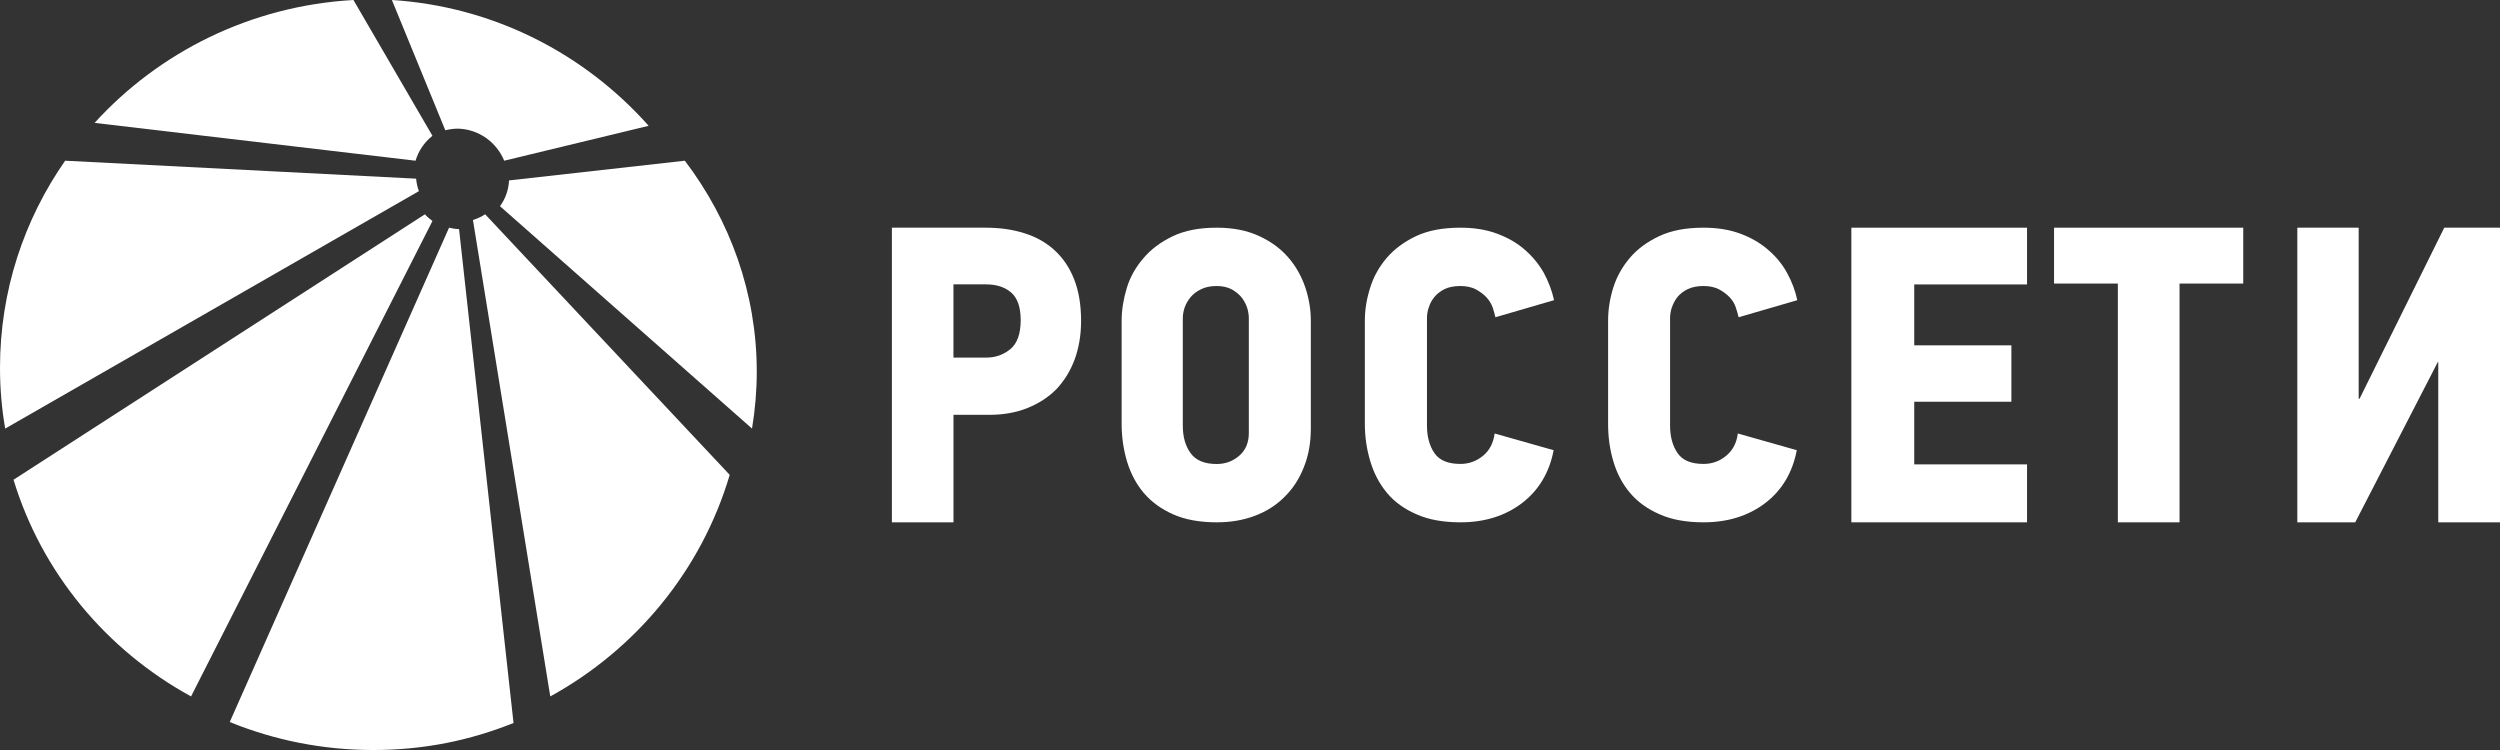
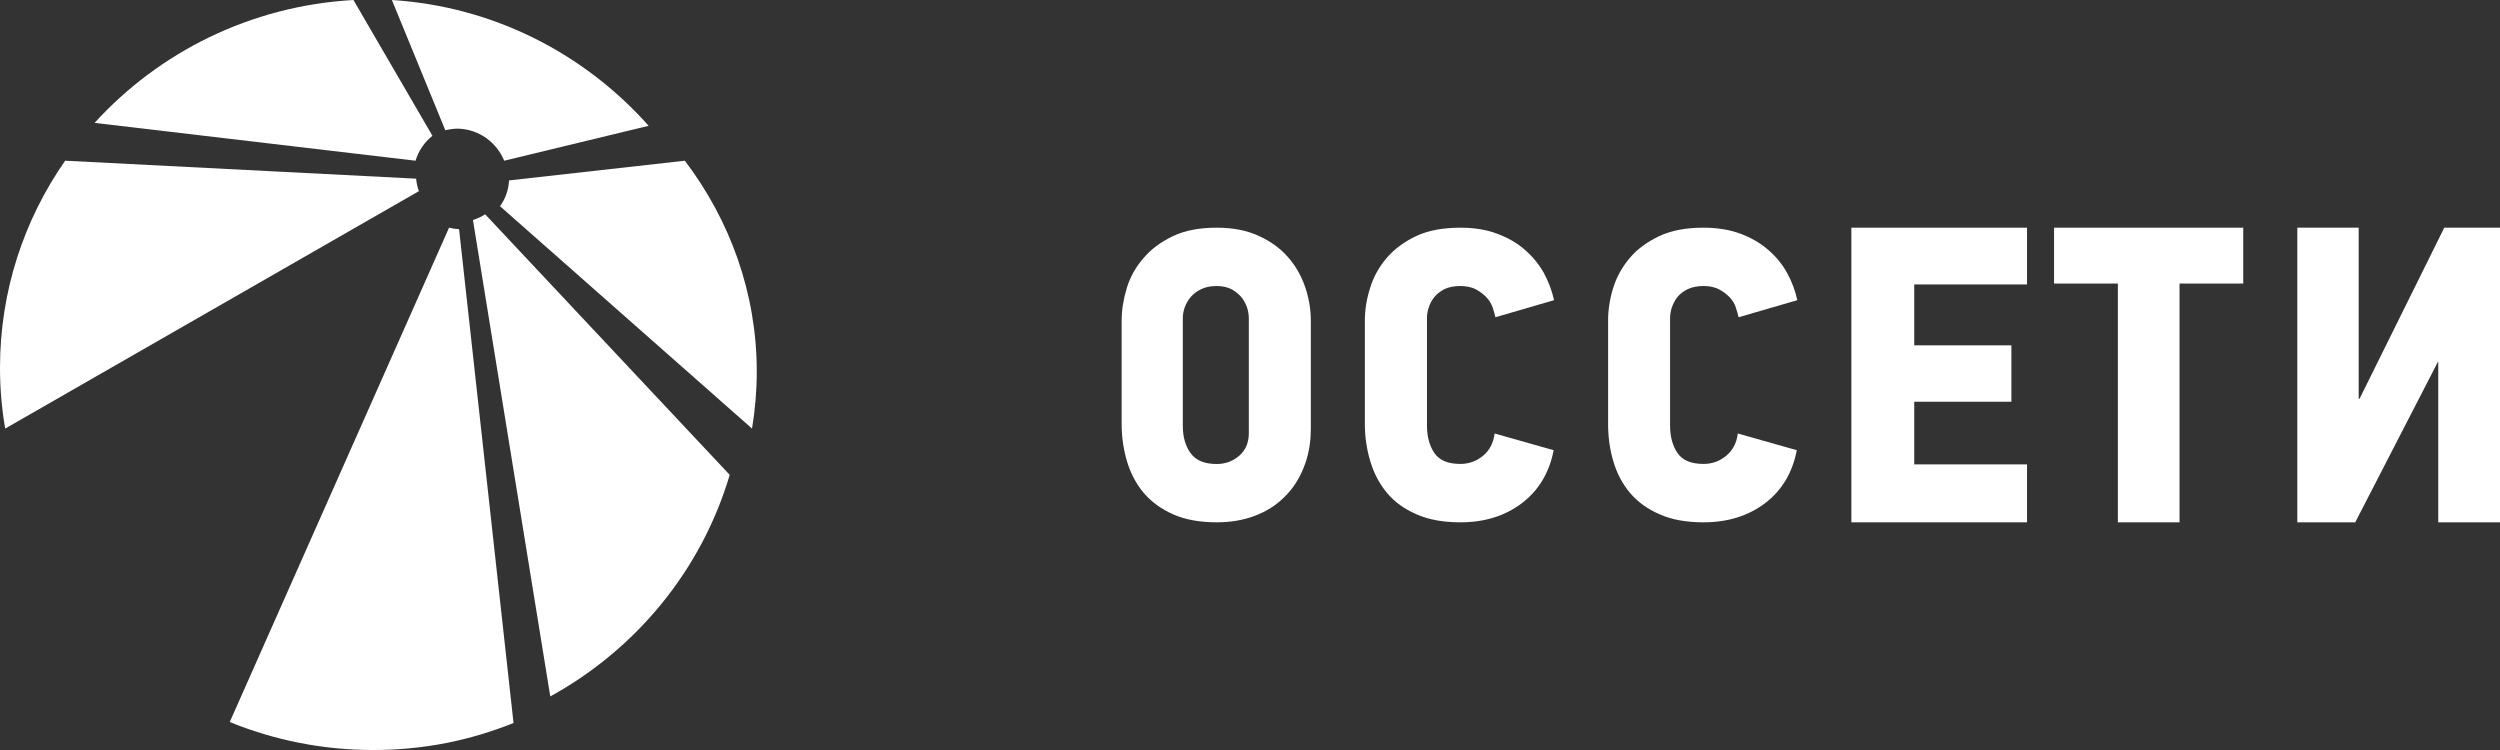
<svg xmlns="http://www.w3.org/2000/svg" width="200" height="60" viewBox="0 0 200 60" fill="none">
  <rect x="0" y="0" width="200" height="60" fill="#333333" stroke="none" />
-   <path d="M84.353 20.01C83.692 19.399 82.881 18.948 81.942 18.656C80.995 18.357 79.975 18.215 78.859 18.215H71.352V41.786H76.278V33.186H79.14C80.272 33.186 81.292 33.006 82.198 32.64C83.099 32.28 83.881 31.776 84.519 31.126C85.139 30.466 85.635 29.669 85.979 28.74C86.312 27.821 86.487 26.793 86.487 25.671C86.487 24.382 86.298 23.275 85.926 22.33C85.556 21.39 85.025 20.623 84.357 20.012L84.353 20.01ZM80.823 27.934C80.27 28.39 79.619 28.608 78.9 28.608H76.276V22.749H78.859C79.727 22.749 80.408 22.971 80.908 23.416C81.4 23.854 81.656 24.582 81.656 25.602C81.656 26.707 81.377 27.477 80.823 27.936V27.934Z" fill="white" />
  <path d="M103.034 20.564C102.426 19.869 101.648 19.301 100.694 18.868C99.74 18.43 98.623 18.215 97.341 18.215C95.955 18.215 94.784 18.438 93.829 18.894C92.869 19.351 92.083 19.938 91.479 20.651C90.863 21.363 90.413 22.154 90.144 23.036C89.882 23.907 89.731 24.788 89.731 25.654V33.914C89.731 34.971 89.882 35.969 90.162 36.919C90.454 37.881 90.897 38.714 91.501 39.437C92.121 40.158 92.901 40.728 93.862 41.151C94.822 41.577 95.991 41.786 97.341 41.786C98.445 41.786 99.454 41.615 100.374 41.27C101.292 40.926 102.084 40.429 102.74 39.772C103.421 39.114 103.932 38.326 104.3 37.397C104.675 36.479 104.866 35.441 104.866 34.287V25.654C104.866 24.74 104.712 23.843 104.41 22.951C104.1 22.064 103.652 21.263 103.034 20.564ZM99.908 34.618C99.908 35.399 99.66 36.002 99.148 36.451C98.639 36.895 98.031 37.12 97.341 37.12C96.364 37.12 95.675 36.835 95.252 36.258C94.83 35.678 94.624 34.947 94.624 34.052V25.451C94.624 25.186 94.672 24.901 94.772 24.602C94.881 24.299 95.039 24.024 95.252 23.765C95.466 23.515 95.744 23.305 96.084 23.138C96.423 22.967 96.848 22.881 97.339 22.881C97.829 22.881 98.244 22.986 98.57 23.164C98.903 23.363 99.166 23.58 99.371 23.847C99.561 24.12 99.713 24.399 99.792 24.688C99.871 24.971 99.906 25.234 99.906 25.449V34.618H99.908Z" fill="white" />
  <path d="M114.303 24.601C114.391 24.298 114.538 24.023 114.748 23.764C114.951 23.513 115.227 23.3 115.556 23.132C115.902 22.965 116.323 22.881 116.836 22.881C117.304 22.881 117.717 22.971 118.06 23.142C118.398 23.326 118.686 23.543 118.911 23.778C119.138 24.025 119.303 24.296 119.416 24.599C119.512 24.898 119.584 25.167 119.633 25.38L124.323 24.013C124.165 23.262 123.879 22.535 123.505 21.827C123.104 21.13 122.603 20.516 121.99 19.986C121.381 19.444 120.634 19.016 119.77 18.695C118.903 18.37 117.926 18.215 116.836 18.215C115.433 18.215 114.256 18.434 113.283 18.89C112.318 19.349 111.535 19.934 110.925 20.646C110.324 21.359 109.876 22.15 109.609 23.035C109.331 23.904 109.188 24.784 109.188 25.651V33.916C109.188 34.97 109.341 35.962 109.629 36.917C109.915 37.875 110.359 38.71 110.96 39.435C111.561 40.156 112.358 40.726 113.323 41.145C114.286 41.575 115.464 41.786 116.836 41.786C118.768 41.786 120.412 41.272 121.755 40.252C123.096 39.226 123.946 37.815 124.292 36.016L119.569 34.679C119.473 35.438 119.169 36.028 118.641 36.464C118.12 36.895 117.506 37.114 116.838 37.114C115.842 37.114 115.159 36.833 114.757 36.251C114.36 35.671 114.158 34.94 114.158 34.047V25.442C114.158 25.177 114.198 24.892 114.301 24.593L114.303 24.601Z" fill="white" />
  <path d="M133.749 24.601C133.848 24.298 133.995 24.023 134.192 23.764C134.4 23.513 134.677 23.3 135.014 23.132C135.358 22.965 135.786 22.881 136.286 22.881C136.785 22.881 137.166 22.971 137.514 23.142C137.858 23.326 138.14 23.543 138.371 23.778C138.601 24.025 138.769 24.296 138.865 24.599C138.963 24.898 139.041 25.167 139.09 25.38L143.784 24.013C143.622 23.262 143.354 22.535 142.961 21.827C142.582 21.13 142.07 20.516 141.452 19.986C140.834 19.444 140.089 19.016 139.233 18.695C138.357 18.37 137.373 18.215 136.286 18.215C134.888 18.215 133.708 18.434 132.74 18.89C131.762 19.349 130.976 19.934 130.374 20.646C129.772 21.359 129.33 22.15 129.054 23.035C128.784 23.904 128.648 24.784 128.648 25.651V33.916C128.648 34.97 128.784 35.962 129.072 36.917C129.353 37.875 129.793 38.71 130.405 39.435C131.011 40.156 131.805 40.726 132.773 41.145C133.737 41.575 134.908 41.786 136.284 41.786C138.222 41.786 139.862 41.272 141.211 40.252C142.555 39.226 143.399 37.815 143.743 36.016L139.024 34.679C138.936 35.438 138.615 36.028 138.093 36.464C137.571 36.895 136.969 37.114 136.284 37.114C135.297 37.114 134.607 36.833 134.208 36.251C133.807 35.671 133.606 34.94 133.606 34.047V25.442C133.606 25.177 133.653 24.892 133.745 24.593L133.749 24.601Z" fill="white" />
  <path d="M148.109 41.786H162.163V37.151H153.139V32.139H160.911V27.627H153.139V22.755H162.163V18.215H148.109V41.786Z" fill="white" />
  <path d="M164.324 22.684H169.429V41.786H174.363V22.684H179.459V18.215H164.324V22.684Z" fill="white" />
  <path d="M195.541 18.215L188.764 31.9H188.695V18.215H183.785V41.786H188.418L195.03 28.955H195.061V41.786H200.001V18.215H195.541Z" fill="white" />
  <path d="M35.924 18.217L18.379 57.762C21.913 59.199 25.778 60.001 29.852 60.001C33.925 60.001 37.605 59.233 41.082 57.84L36.725 18.333C36.448 18.321 36.181 18.283 35.926 18.215L35.924 18.217Z" fill="white" />
-   <path d="M33.992 17.145L1.082 38.379C3.338 45.809 8.504 52.007 15.284 55.714L34.596 17.68C34.382 17.526 34.17 17.344 33.992 17.143V17.145Z" fill="white" />
  <path d="M37.836 17.598L44.022 55.714C50.892 51.939 56.124 45.606 58.377 37.99L38.812 17.143C38.519 17.339 38.18 17.492 37.836 17.598Z" fill="white" />
  <path d="M34.593 10.861L28.276 0C20.062 0.465 12.727 4.163 7.566 9.831L33.244 12.857C33.479 12.064 33.951 11.376 34.593 10.864V10.861Z" fill="white" />
  <path d="M40.723 14.435C40.687 15.2 40.429 15.91 40 16.496L60.162 34.286C60.405 32.809 60.541 31.29 60.541 29.732C60.541 23.446 58.402 17.625 54.787 12.857L40.725 14.433L40.723 14.435Z" fill="white" />
  <path d="M33.288 14.293L5.211 12.857C1.921 17.578 0 23.278 0 29.424C0 31.078 0.14 32.71 0.416 34.286L33.514 15.291C33.392 14.98 33.323 14.638 33.288 14.291V14.293Z" fill="white" />
  <path d="M36.645 10.292C38.312 10.338 39.727 11.38 40.337 12.857L51.892 10.065C46.759 4.292 39.489 0.518 31.352 0L35.623 10.418C35.948 10.346 36.288 10.288 36.647 10.292H36.645Z" fill="white" />
</svg>